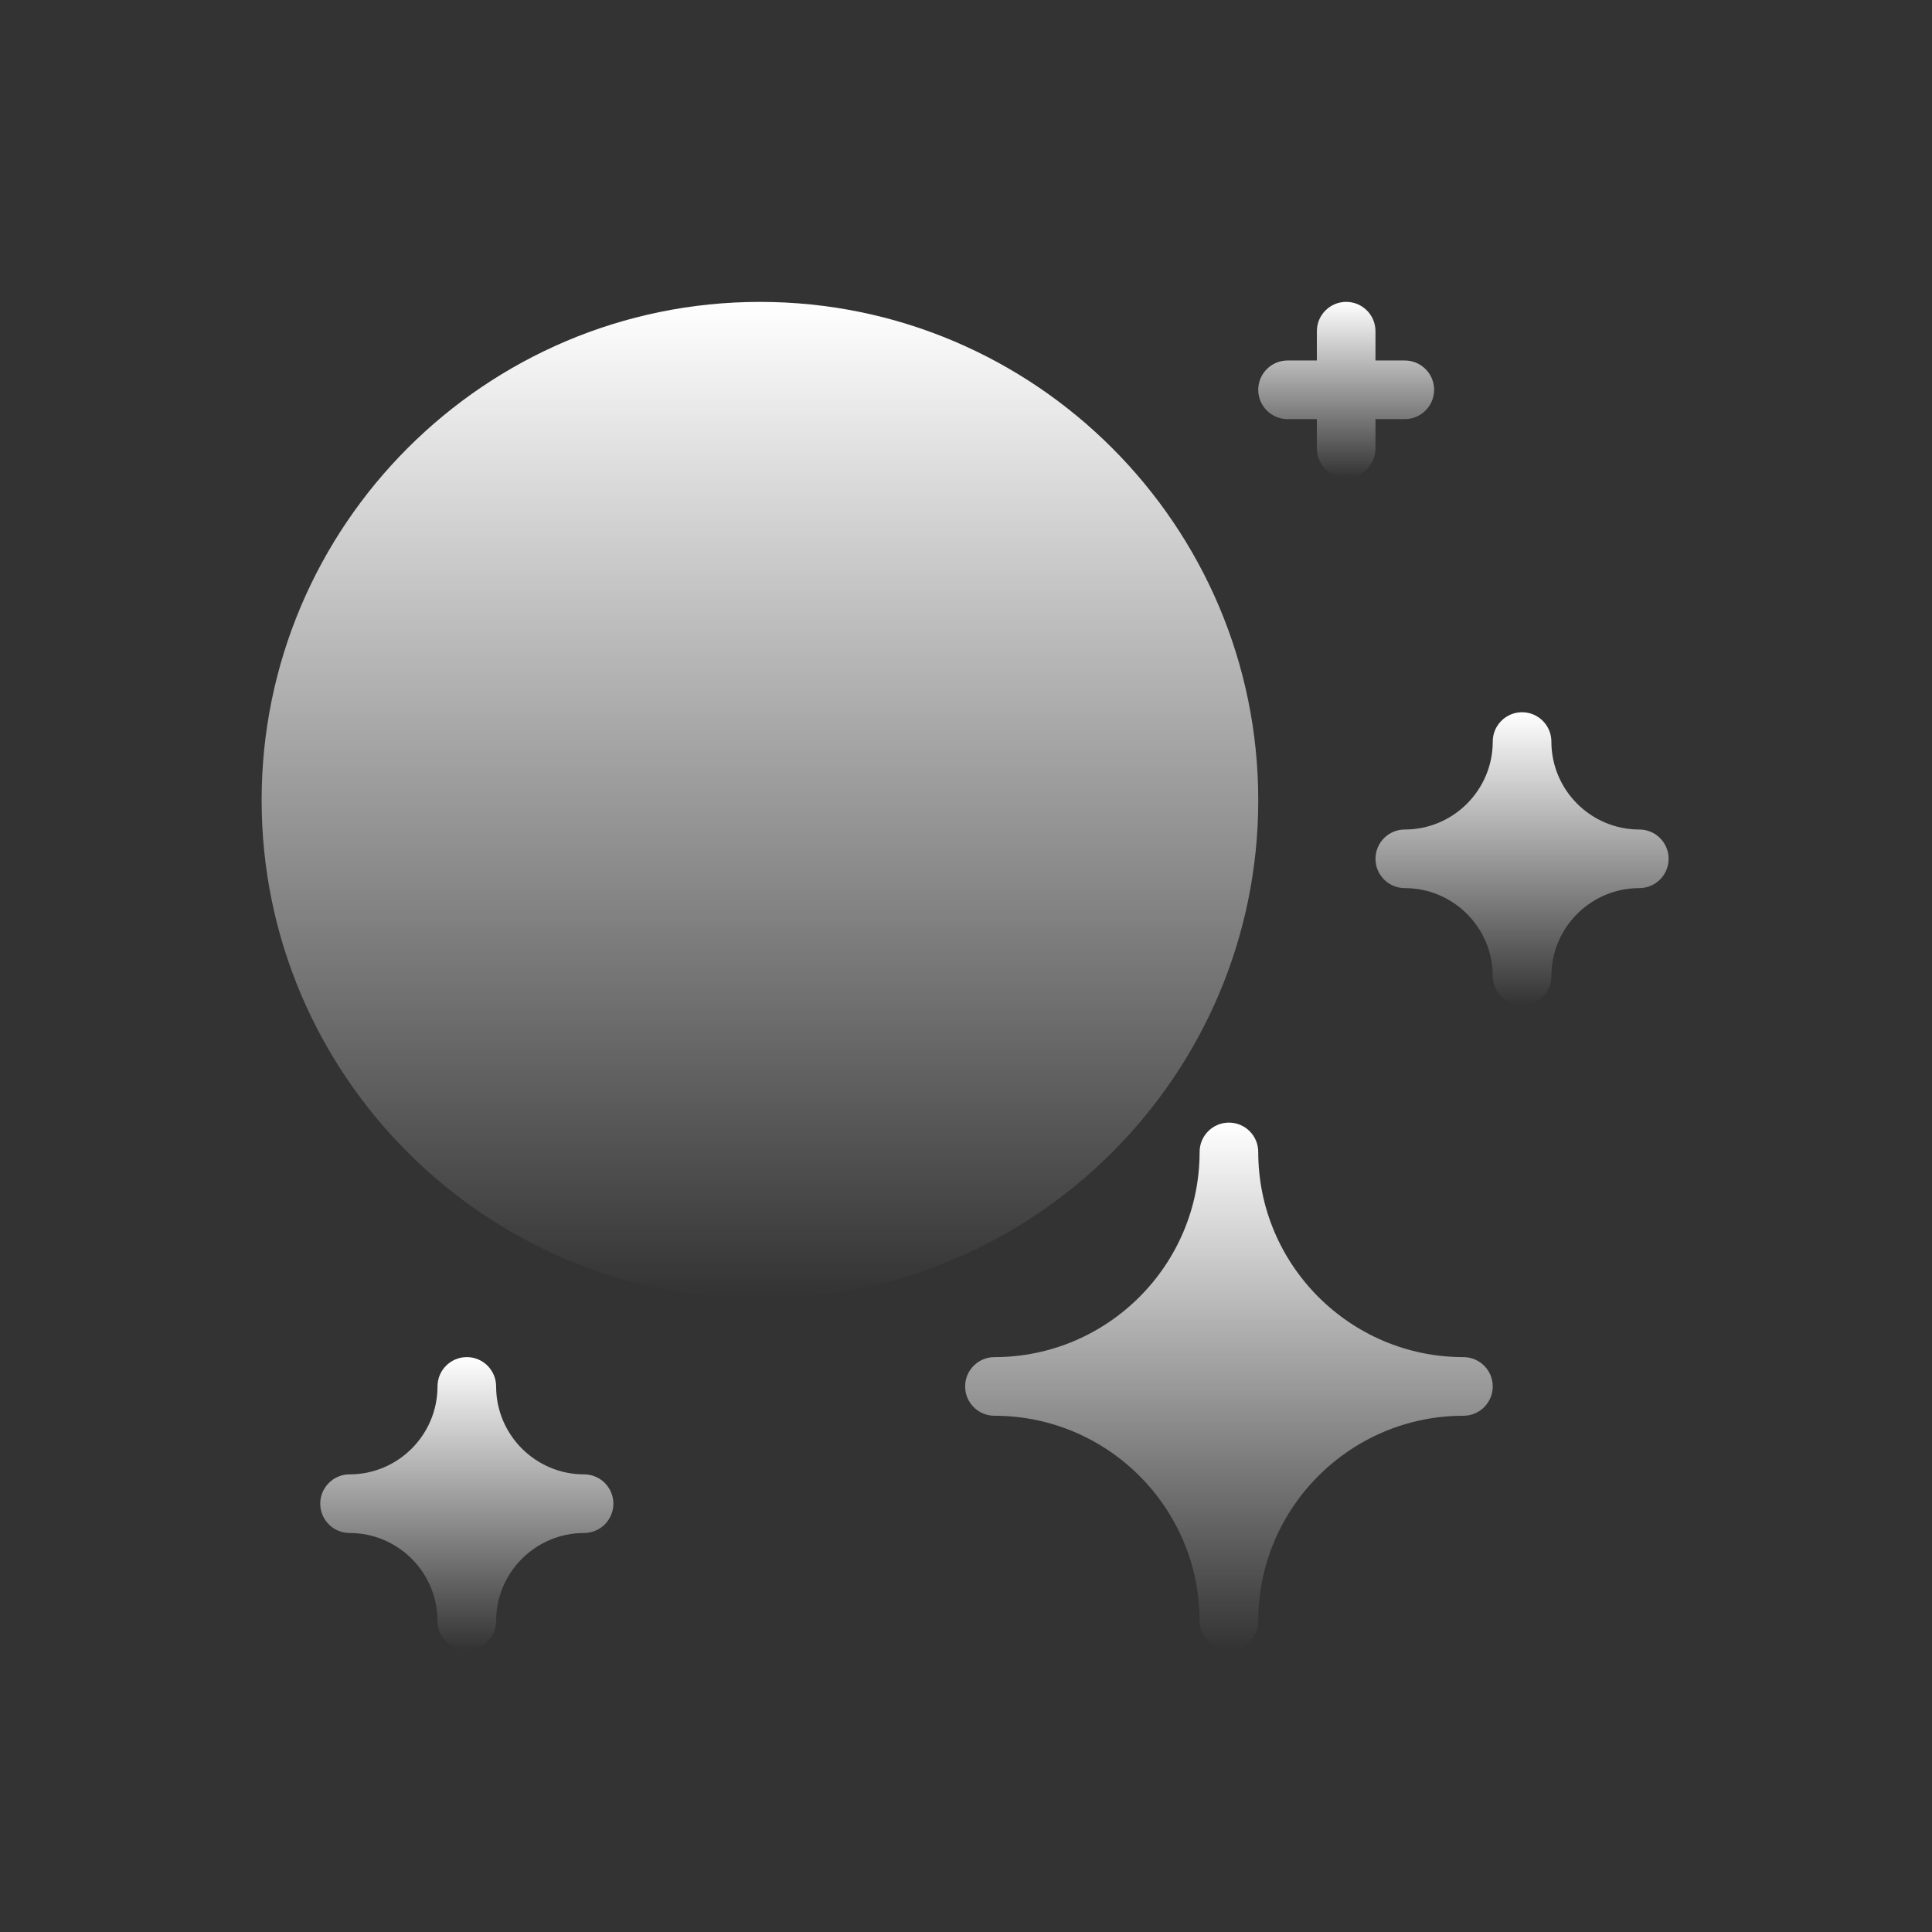
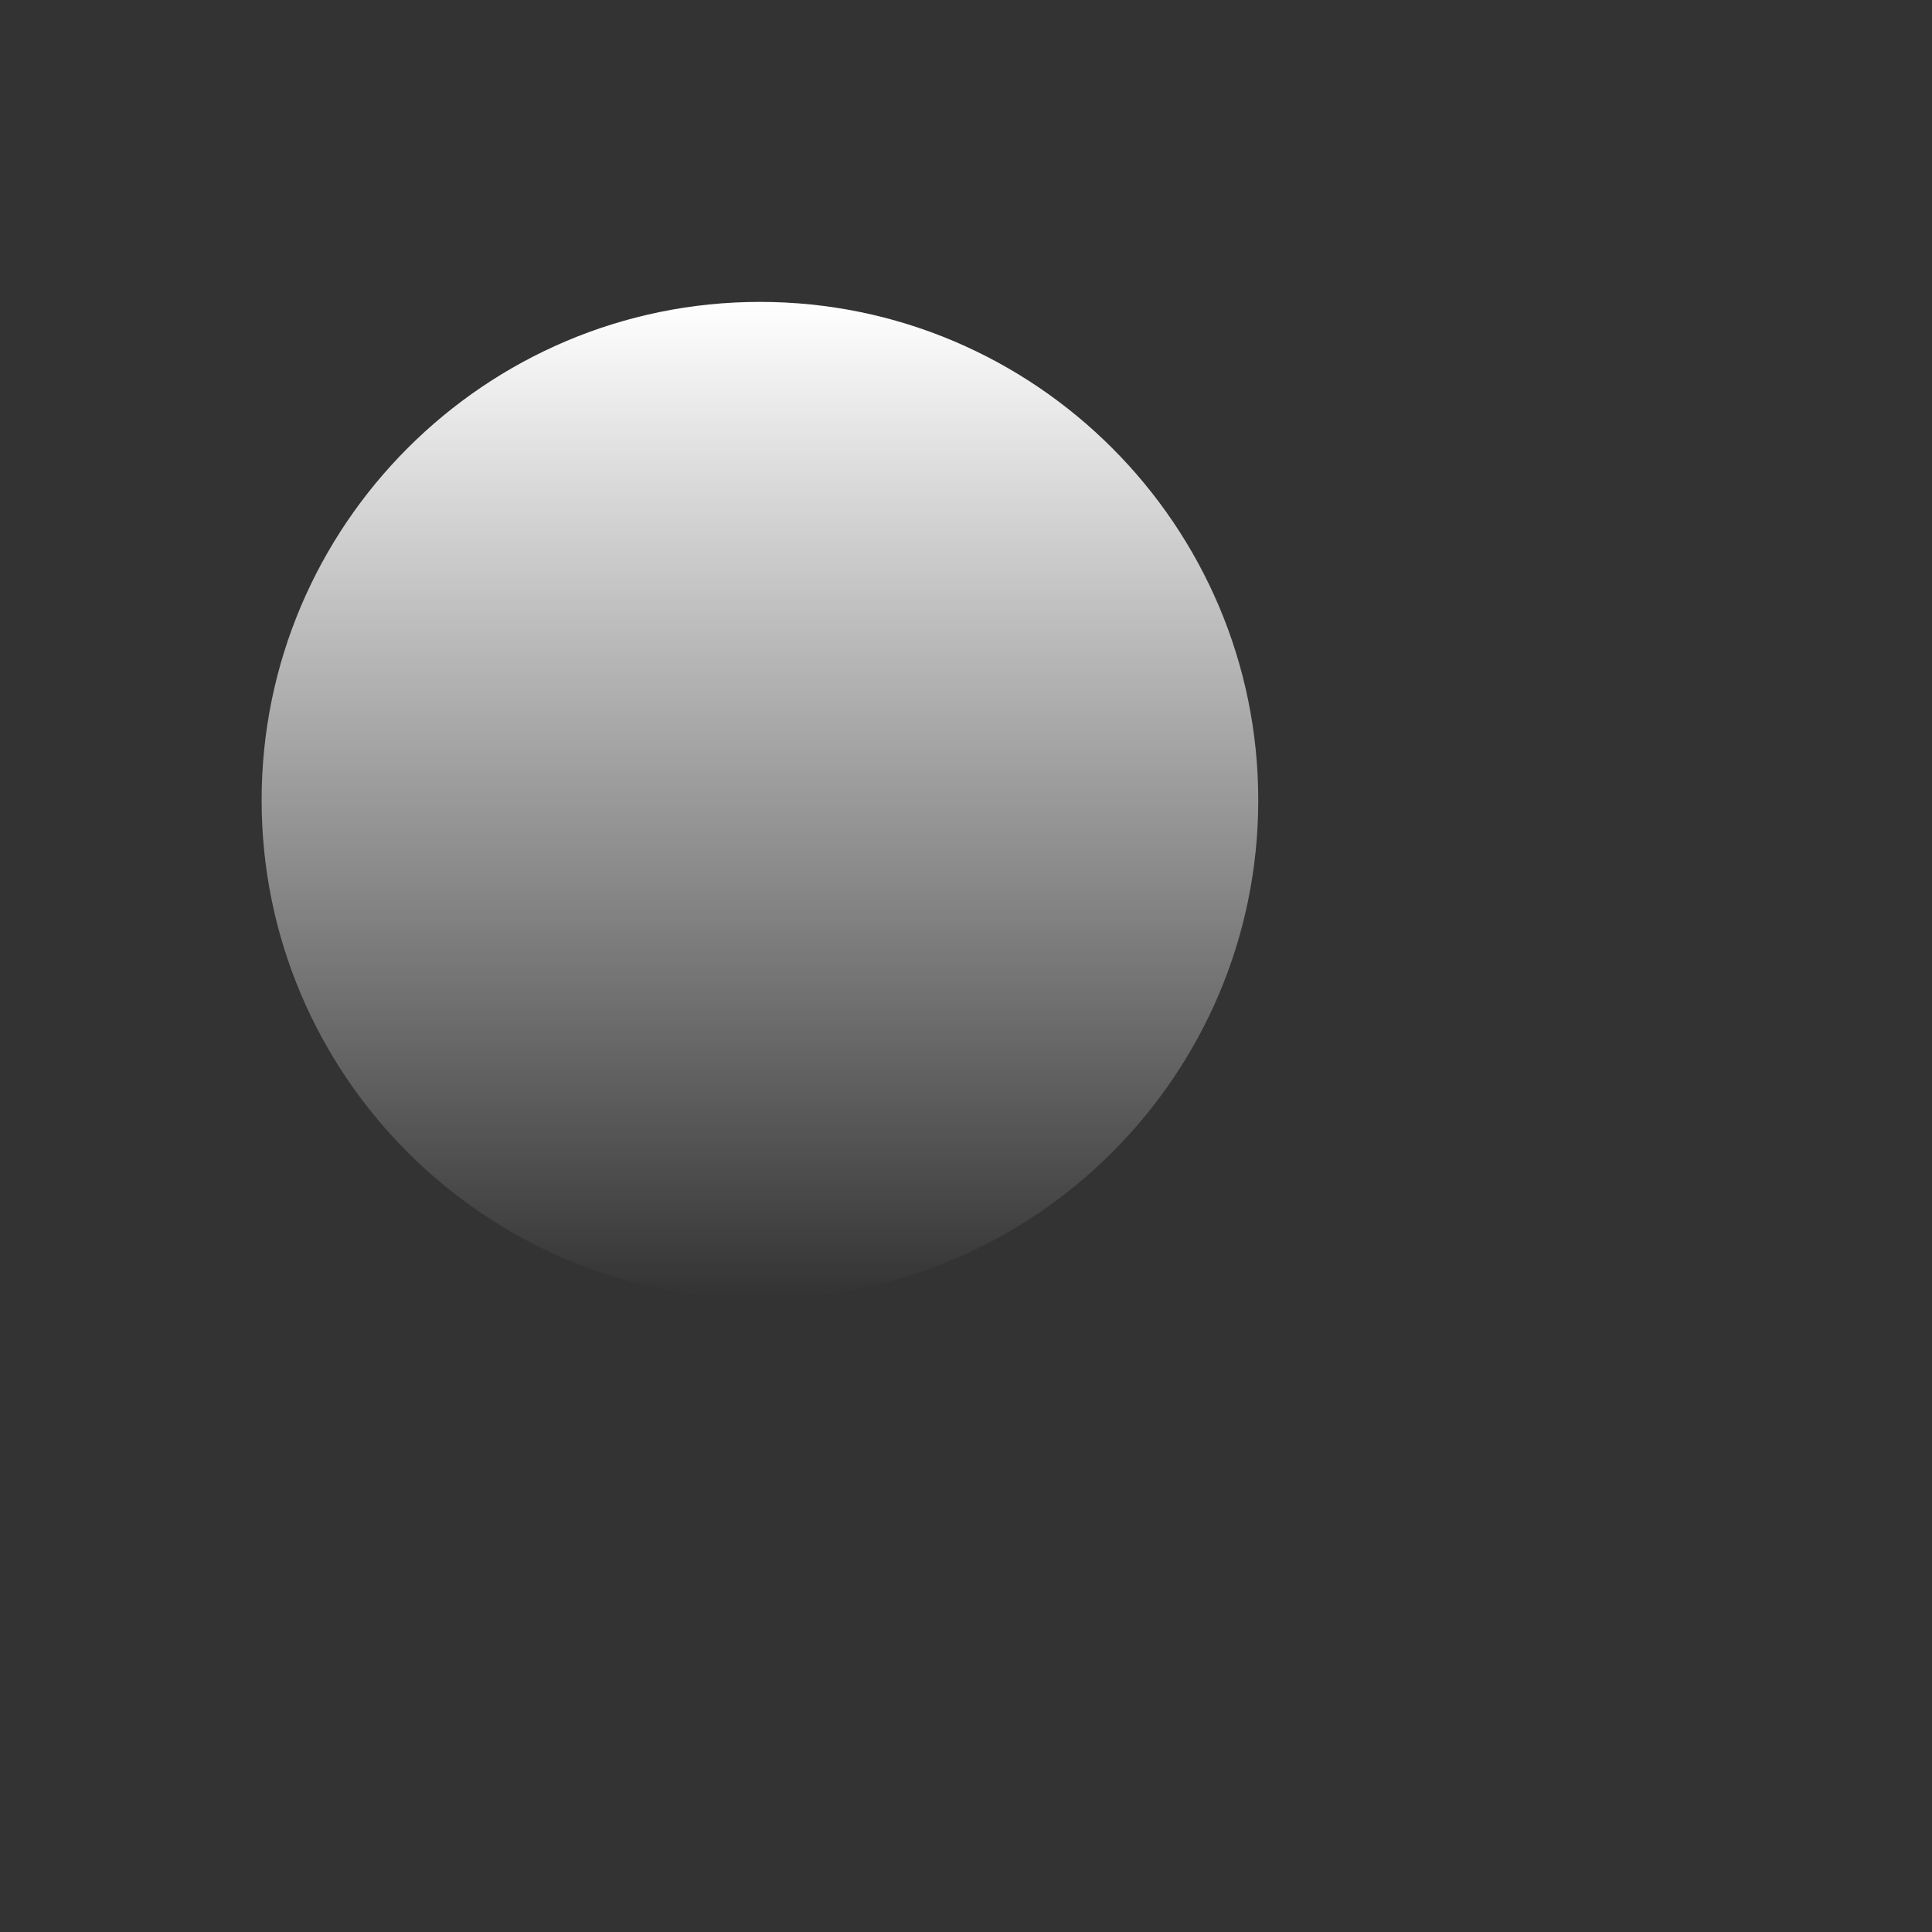
<svg xmlns="http://www.w3.org/2000/svg" width="96" height="96" viewBox="0 0 96 96" fill="none">
  <rect x="0" y="0" width="96" height="96" fill="#333333" stroke="none" />
  <path d="M62.522 39.762C62.522 26.108 51.414 15.001 37.761 15.001C24.108 15.001 13 26.108 13 39.762C13 53.415 24.107 64.522 37.761 64.522C51.414 64.522 62.522 53.415 62.522 39.762Z" fill="url(#paint0_linear)" />
-   <path d="M29.022 73.261C26.613 73.261 24.652 71.3 24.652 68.891C24.652 68.087 24 67.434 23.196 67.434C22.392 67.434 21.739 68.087 21.739 68.891C21.739 71.3 19.779 73.261 17.37 73.261C16.566 73.261 15.913 73.913 15.913 74.717C15.913 75.521 16.566 76.174 17.37 76.174C19.779 76.174 21.739 78.134 21.739 80.543C21.739 81.347 22.392 82 23.196 82C24 82 24.652 81.347 24.652 80.543C24.652 78.134 26.613 76.174 29.022 76.174C29.826 76.174 30.478 75.521 30.478 74.717C30.478 73.913 29.826 73.261 29.022 73.261Z" fill="url(#paint1_linear)" />
-   <path d="M63.978 20.826H65.434V22.283C65.434 23.087 66.087 23.739 66.891 23.739C67.695 23.739 68.347 23.087 68.347 22.283V20.826H69.804C70.608 20.826 71.261 20.174 71.261 19.369C71.261 18.566 70.608 17.913 69.804 17.913H68.347V16.457C68.347 15.653 67.695 15 66.891 15C66.087 15 65.434 15.653 65.434 16.457V17.913H63.978C63.174 17.913 62.521 18.566 62.521 19.37C62.521 20.174 63.174 20.826 63.978 20.826Z" fill="url(#paint2_linear)" />
-   <path d="M81.456 41.218C79.047 41.218 77.087 39.257 77.087 36.848C77.087 36.044 76.434 35.391 75.63 35.391C74.826 35.391 74.174 36.044 74.174 36.848C74.174 39.257 72.213 41.218 69.804 41.218C69 41.218 68.347 41.87 68.347 42.674C68.347 43.478 69 44.13 69.804 44.13C72.213 44.13 74.174 46.091 74.174 48.5C74.174 49.304 74.826 49.956 75.63 49.956C76.434 49.956 77.087 49.304 77.087 48.5C77.087 46.091 79.047 44.13 81.456 44.13C82.26 44.13 82.913 43.478 82.913 42.674C82.913 41.87 82.26 41.218 81.456 41.218Z" fill="url(#paint3_linear)" />
-   <path d="M72.717 67.435C67.095 67.435 62.521 62.861 62.521 57.239C62.521 56.435 61.869 55.782 61.065 55.782C60.261 55.782 59.608 56.435 59.608 57.239C59.608 62.861 55.035 67.435 49.413 67.435C48.609 67.435 47.956 68.087 47.956 68.891C47.956 69.695 48.609 70.348 49.413 70.348C55.035 70.348 59.608 74.921 59.608 80.543C59.608 81.347 60.261 82 61.065 82C61.869 82 62.521 81.347 62.521 80.543C62.521 74.921 67.095 70.348 72.717 70.348C73.521 70.348 74.174 69.695 74.174 68.891C74.174 68.087 73.521 67.435 72.717 67.435Z" fill="url(#paint4_linear)" />
  <defs>
    <linearGradient id="paint0_linear" x1="37.761" y1="15.001" x2="37.761" y2="64.522" gradientUnits="userSpaceOnUse">
      <stop stop-color="white" />
      <stop offset="1" stop-color="white" stop-opacity="0" />
    </linearGradient>
    <linearGradient id="paint1_linear" x1="23.196" y1="67.434" x2="23.196" y2="82" gradientUnits="userSpaceOnUse">
      <stop stop-color="white" />
      <stop offset="1" stop-color="white" stop-opacity="0" />
    </linearGradient>
    <linearGradient id="paint2_linear" x1="66.891" y1="15" x2="66.891" y2="23.739" gradientUnits="userSpaceOnUse">
      <stop stop-color="white" />
      <stop offset="1" stop-color="white" stop-opacity="0" />
    </linearGradient>
    <linearGradient id="paint3_linear" x1="75.63" y1="35.391" x2="75.63" y2="49.956" gradientUnits="userSpaceOnUse">
      <stop stop-color="white" />
      <stop offset="1" stop-color="white" stop-opacity="0" />
    </linearGradient>
    <linearGradient id="paint4_linear" x1="61.065" y1="55.782" x2="61.065" y2="82" gradientUnits="userSpaceOnUse">
      <stop stop-color="white" />
      <stop offset="1" stop-color="white" stop-opacity="0" />
    </linearGradient>
  </defs>
</svg>